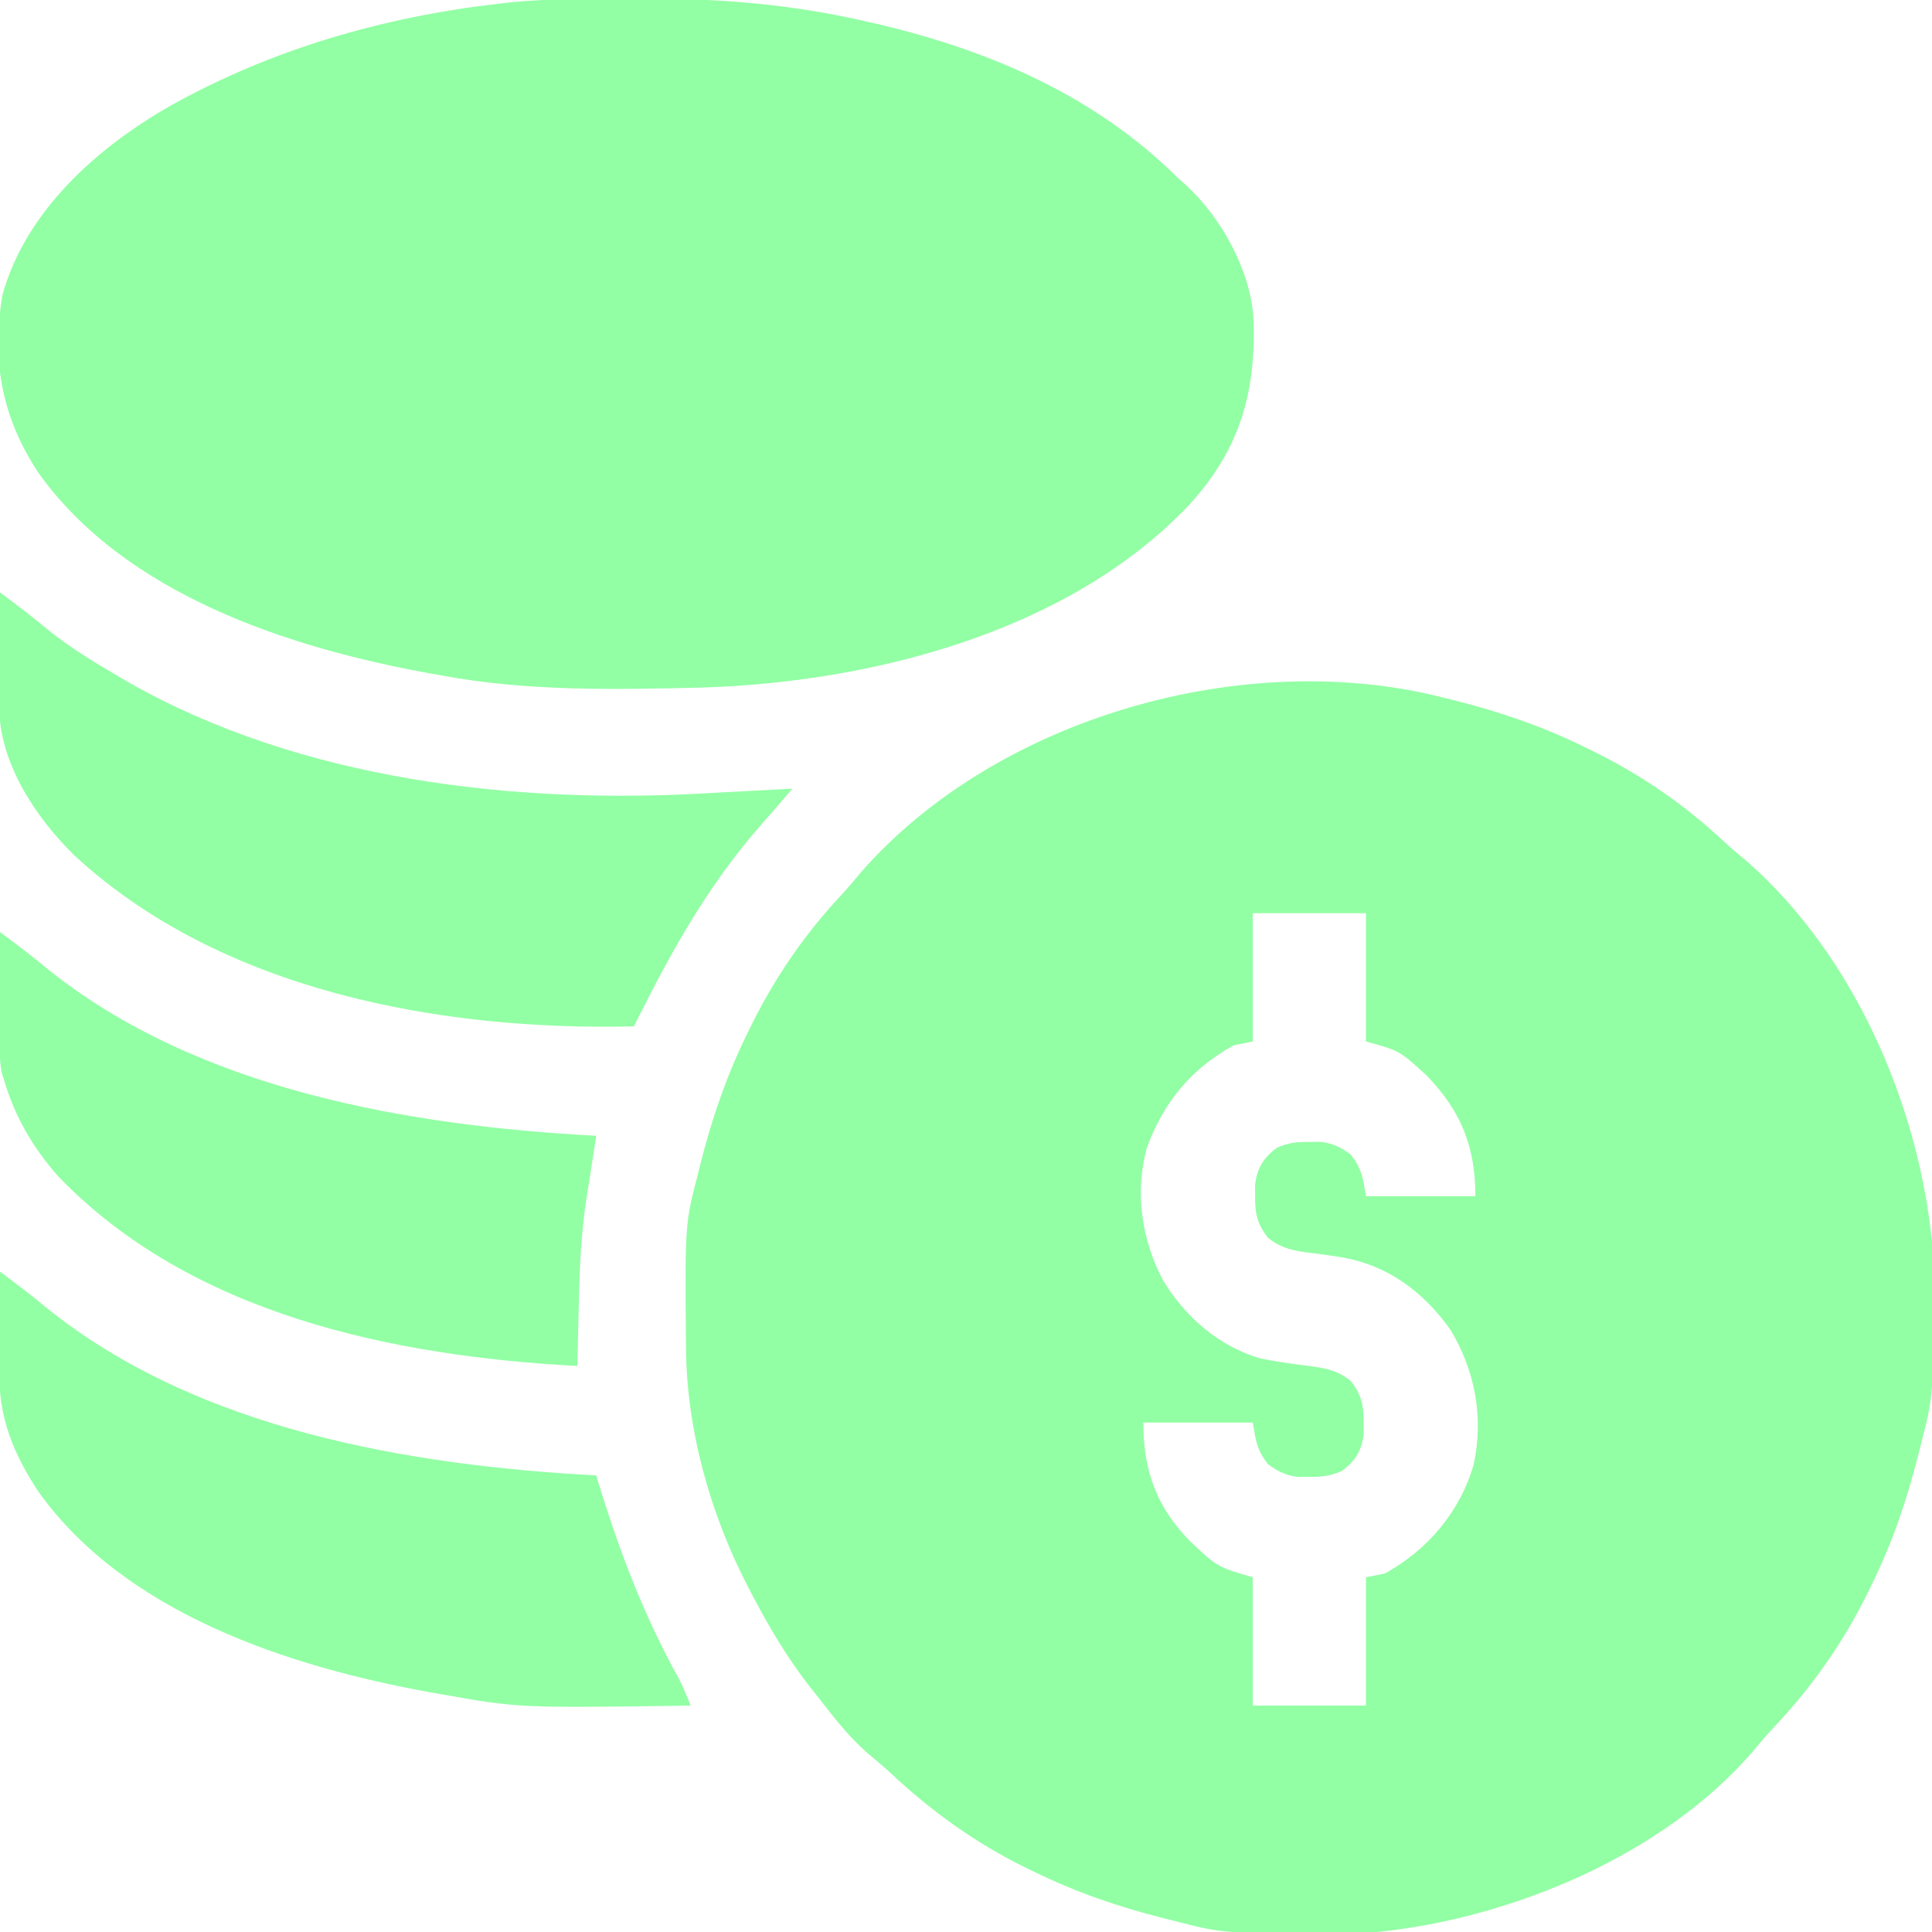
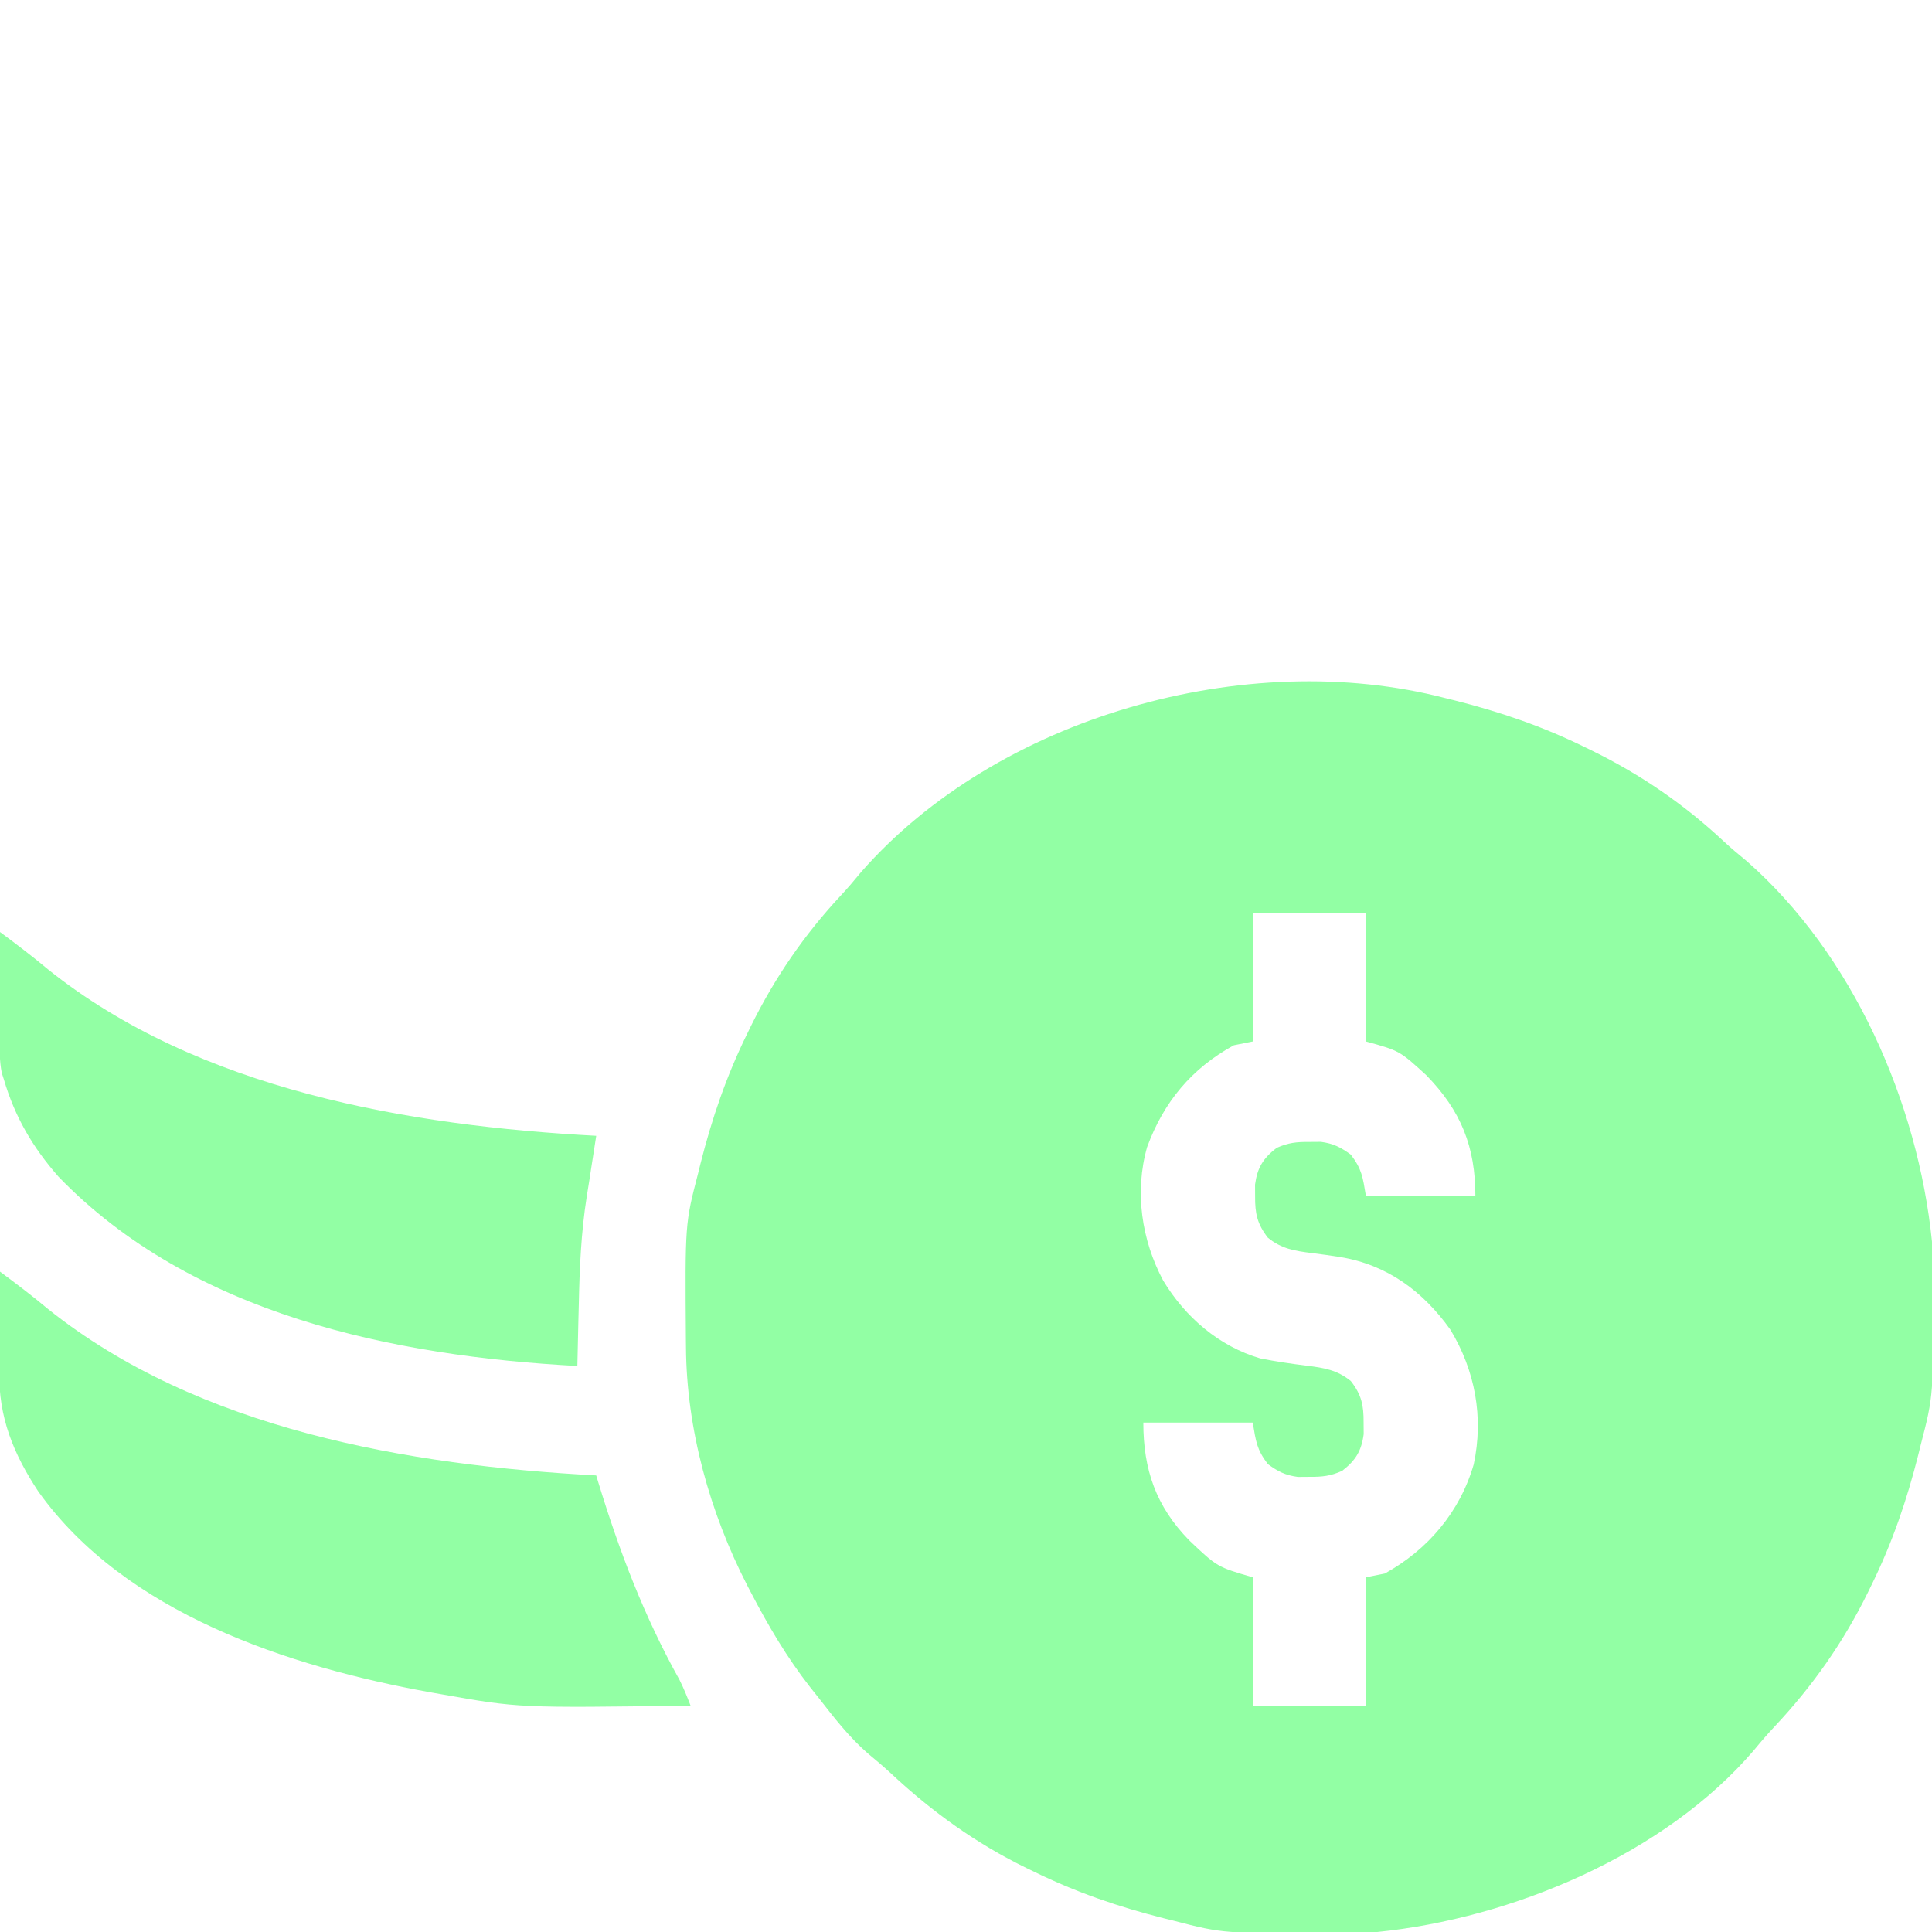
<svg xmlns="http://www.w3.org/2000/svg" width="64" height="64" viewBox="0 0 64 64" fill="none">
  <g clip-path="url(#clip0_2398_12191)">
    <path d="M47.874 23.125C47.977 23.151 48.08 23.176 48.187 23.202C49.689 23.58 51.109 24.066 52.499 24.75C52.578 24.788 52.657 24.827 52.738 24.866C54.348 25.657 55.785 26.641 57.097 27.867C57.344 28.097 57.598 28.31 57.859 28.523C61.386 31.617 63.533 36.527 63.999 41.125C64.013 41.46 64.022 41.793 64.025 42.128C64.025 42.22 64.026 42.313 64.027 42.408C64.055 46.214 64.055 46.214 63.624 47.875C63.586 48.029 63.586 48.029 63.547 48.187C63.169 49.69 62.683 51.11 61.999 52.5C61.961 52.579 61.923 52.658 61.883 52.739C61.067 54.399 60.046 55.853 58.779 57.201C58.546 57.45 58.325 57.704 58.109 57.969C55.142 61.444 50.075 63.551 45.624 64C45.289 64.014 44.957 64.023 44.621 64.025C44.529 64.026 44.437 64.027 44.341 64.028C40.536 64.056 40.536 64.056 38.874 63.625C38.72 63.587 38.72 63.587 38.562 63.548C37.059 63.17 35.641 62.683 34.249 62C34.171 61.962 34.093 61.925 34.012 61.886C32.347 61.076 30.876 60.018 29.524 58.755C29.27 58.519 29.008 58.299 28.741 58.078C28.121 57.536 27.628 56.898 27.124 56.25C27.031 56.134 26.938 56.018 26.843 55.898C26.069 54.908 25.453 53.861 24.874 52.75C24.834 52.673 24.794 52.596 24.752 52.516C23.513 50.105 22.741 47.34 22.724 44.622C22.723 44.53 22.722 44.437 22.721 44.342C22.693 40.536 22.693 40.536 23.124 38.875C23.15 38.772 23.175 38.669 23.201 38.563C23.579 37.06 24.065 35.64 24.749 34.25C24.788 34.171 24.826 34.092 24.865 34.011C25.657 32.401 26.64 30.964 27.866 29.652C28.096 29.405 28.309 29.151 28.523 28.891C33.039 23.741 41.285 21.415 47.874 23.125ZM41.499 30.25C41.499 31.652 41.499 33.055 41.499 34.5C41.19 34.562 41.19 34.562 40.874 34.625C39.471 35.394 38.547 36.508 37.999 38C37.577 39.486 37.818 41.081 38.531 42.419C39.264 43.634 40.38 44.597 41.749 45C42.261 45.1 42.776 45.178 43.295 45.241C43.859 45.312 44.295 45.38 44.749 45.75C45.104 46.208 45.175 46.551 45.171 47.125C45.173 47.315 45.173 47.315 45.174 47.508C45.098 48.069 44.907 48.378 44.46 48.724C44.073 48.898 43.798 48.925 43.374 48.922C43.248 48.923 43.122 48.924 42.992 48.925C42.573 48.868 42.339 48.747 41.999 48.5C41.633 48.016 41.605 47.761 41.499 47.125C40.303 47.125 39.107 47.125 37.874 47.125C37.874 48.683 38.293 49.897 39.392 51.024C40.321 51.907 40.321 51.907 41.499 52.25C41.499 53.653 41.499 55.055 41.499 56.5C42.737 56.5 43.974 56.5 45.249 56.5C45.249 55.097 45.249 53.695 45.249 52.25C45.456 52.209 45.662 52.167 45.874 52.125C47.299 51.335 48.361 50.09 48.819 48.509C49.153 46.941 48.864 45.402 48.046 44.047C47.136 42.774 45.958 41.902 44.406 41.643C44.089 41.593 43.772 41.548 43.454 41.509C42.889 41.438 42.454 41.37 41.999 41C41.645 40.542 41.573 40.199 41.577 39.625C41.576 39.499 41.575 39.372 41.575 39.242C41.651 38.681 41.842 38.372 42.288 38.026C42.676 37.852 42.951 37.825 43.374 37.828C43.501 37.827 43.627 37.826 43.757 37.825C44.175 37.882 44.409 38.003 44.749 38.25C45.115 38.734 45.143 38.989 45.249 39.625C46.446 39.625 47.642 39.625 48.874 39.625C48.874 37.989 48.4 36.8 47.251 35.62C46.363 34.807 46.363 34.807 45.249 34.5C45.249 33.097 45.249 31.695 45.249 30.25C44.012 30.25 42.774 30.25 41.499 30.25Z" fill="#92FFA4" />
-     <path d="M19.134 -0.025C19.329 -0.026 19.329 -0.026 19.527 -0.028C19.801 -0.029 20.076 -0.03 20.35 -0.03C20.759 -0.031 21.167 -0.035 21.576 -0.039C23.98 -0.051 26.35 0.169 28.695 0.711C28.904 0.758 28.904 0.758 29.117 0.807C32.822 1.685 36.275 3.18 39 5.875C39.129 5.99 39.129 5.99 39.26 6.107C40.428 7.17 41.408 8.909 41.518 10.508C41.62 12.965 41.088 14.871 39.398 16.719C35.413 20.933 28.885 22.6 23.267 22.776C20.389 22.847 17.465 22.906 14.625 22.375C14.501 22.353 14.376 22.331 14.248 22.308C9.577 21.463 4.151 19.698 1.27 15.659C0.054 13.817 -0.281 11.951 0.077 9.783C0.847 6.992 3.222 4.882 5.654 3.498C9.008 1.628 12.691 0.563 16.5 0.125C16.638 0.109 16.638 0.109 16.778 0.092C17.565 0.006 18.343 -0.022 19.134 -0.025Z" fill="#92FFA4" />
-     <path d="M-0.001 19.625C0.538 20.025 1.07 20.428 1.585 20.859C2.306 21.438 3.075 21.912 3.874 22.375C4.008 22.455 4.142 22.534 4.28 22.616C9.999 25.852 17.074 26.658 23.534 26.27C23.883 26.25 24.232 26.231 24.581 26.213C25.137 26.185 25.693 26.155 26.249 26.125C25.895 26.54 25.54 26.954 25.178 27.362C23.483 29.297 22.27 31.455 21.124 33.75C21.083 33.833 21.042 33.915 20.999 34C14.598 34.153 7.302 32.83 2.44 28.314C1.168 27.055 0.018 25.32 -0.029 23.485C-0.029 23.305 -0.028 23.125 -0.025 22.945C-0.025 22.85 -0.025 22.754 -0.024 22.655C-0.023 22.354 -0.02 22.052 -0.017 21.75C-0.015 21.544 -0.014 21.338 -0.013 21.131C-0.01 20.629 -0.006 20.127 -0.001 19.625Z" fill="#92FFA4" />
    <path d="M-0 42.125C0.539 42.525 1.071 42.928 1.586 43.359C6.581 47.359 13.548 48.543 19.75 48.875C19.772 48.947 19.794 49.019 19.816 49.094C20.521 51.398 21.333 53.536 22.507 55.643C22.648 55.922 22.762 56.208 22.875 56.5C17.192 56.58 17.192 56.58 14.625 56.125C14.436 56.092 14.436 56.092 14.243 56.058C9.573 55.212 4.149 53.446 1.27 49.409C0.441 48.153 -0.046 46.953 -0.025 45.445C-0.024 45.35 -0.024 45.254 -0.024 45.155C-0.022 44.853 -0.019 44.552 -0.016 44.25C-0.015 44.044 -0.014 43.838 -0.013 43.631C-0.01 43.129 -0.005 42.627 -0 42.125Z" fill="#92FFA4" />
    <path d="M0.001 30.875C0.54 31.275 1.072 31.678 1.587 32.109C6.582 36.109 13.549 37.293 19.751 37.625C19.736 37.722 19.721 37.819 19.705 37.919C19.674 38.121 19.674 38.121 19.642 38.328C19.621 38.459 19.601 38.589 19.58 38.724C19.562 38.842 19.562 38.842 19.545 38.962C19.511 39.181 19.476 39.401 19.439 39.62C19.248 40.827 19.198 42.014 19.173 43.234C19.168 43.431 19.163 43.628 19.158 43.825C19.146 44.3 19.136 44.775 19.126 45.25C13.02 44.922 6.351 43.548 1.939 38.981C1.085 38.01 0.488 36.993 0.126 35.75C0.104 35.682 0.082 35.614 0.059 35.544C-0.026 35.112 -0.014 34.683 -0.011 34.244C-0.011 34.148 -0.011 34.051 -0.011 33.952C-0.01 33.645 -0.009 33.338 -0.007 33.031C-0.006 32.823 -0.006 32.614 -0.005 32.406C-0.004 31.895 -0.002 31.385 0.001 30.875Z" fill="#92FFA4" />
  </g>
  <defs>
    <clipPath id="clip0_2398_12191">
      <rect width="64" height="64" fill="white" />
    </clipPath>
  </defs>
</svg>